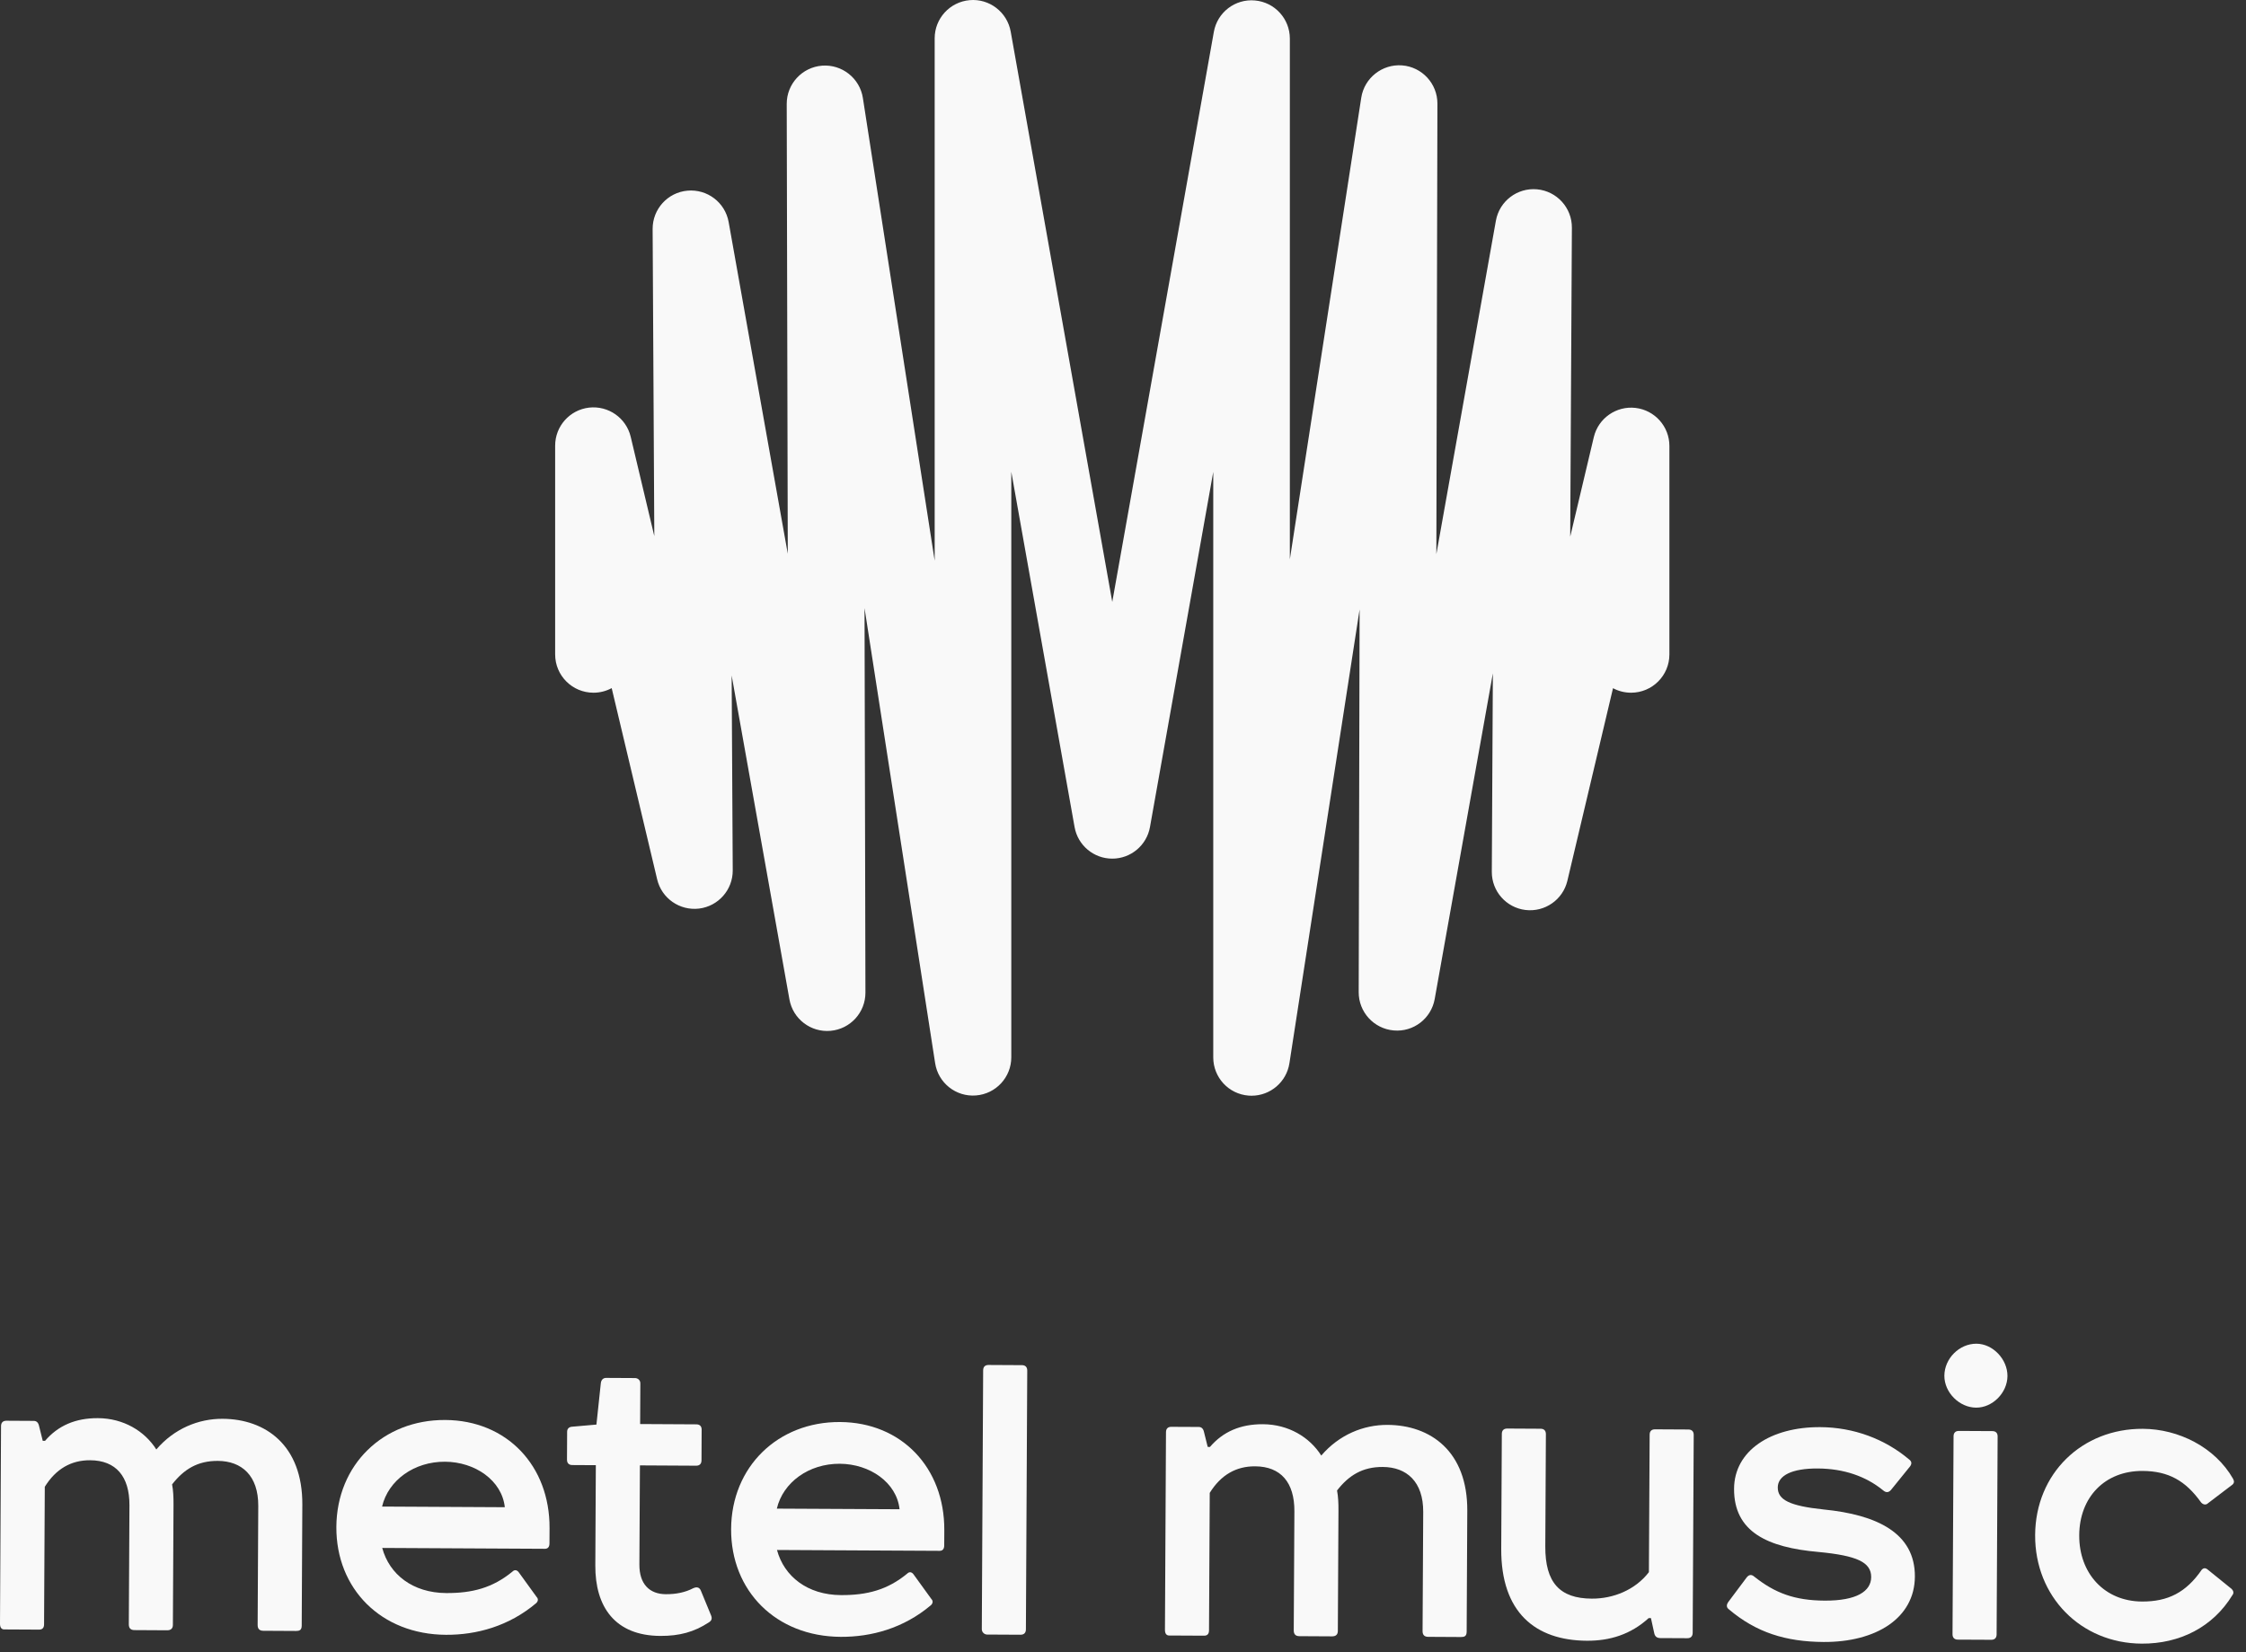
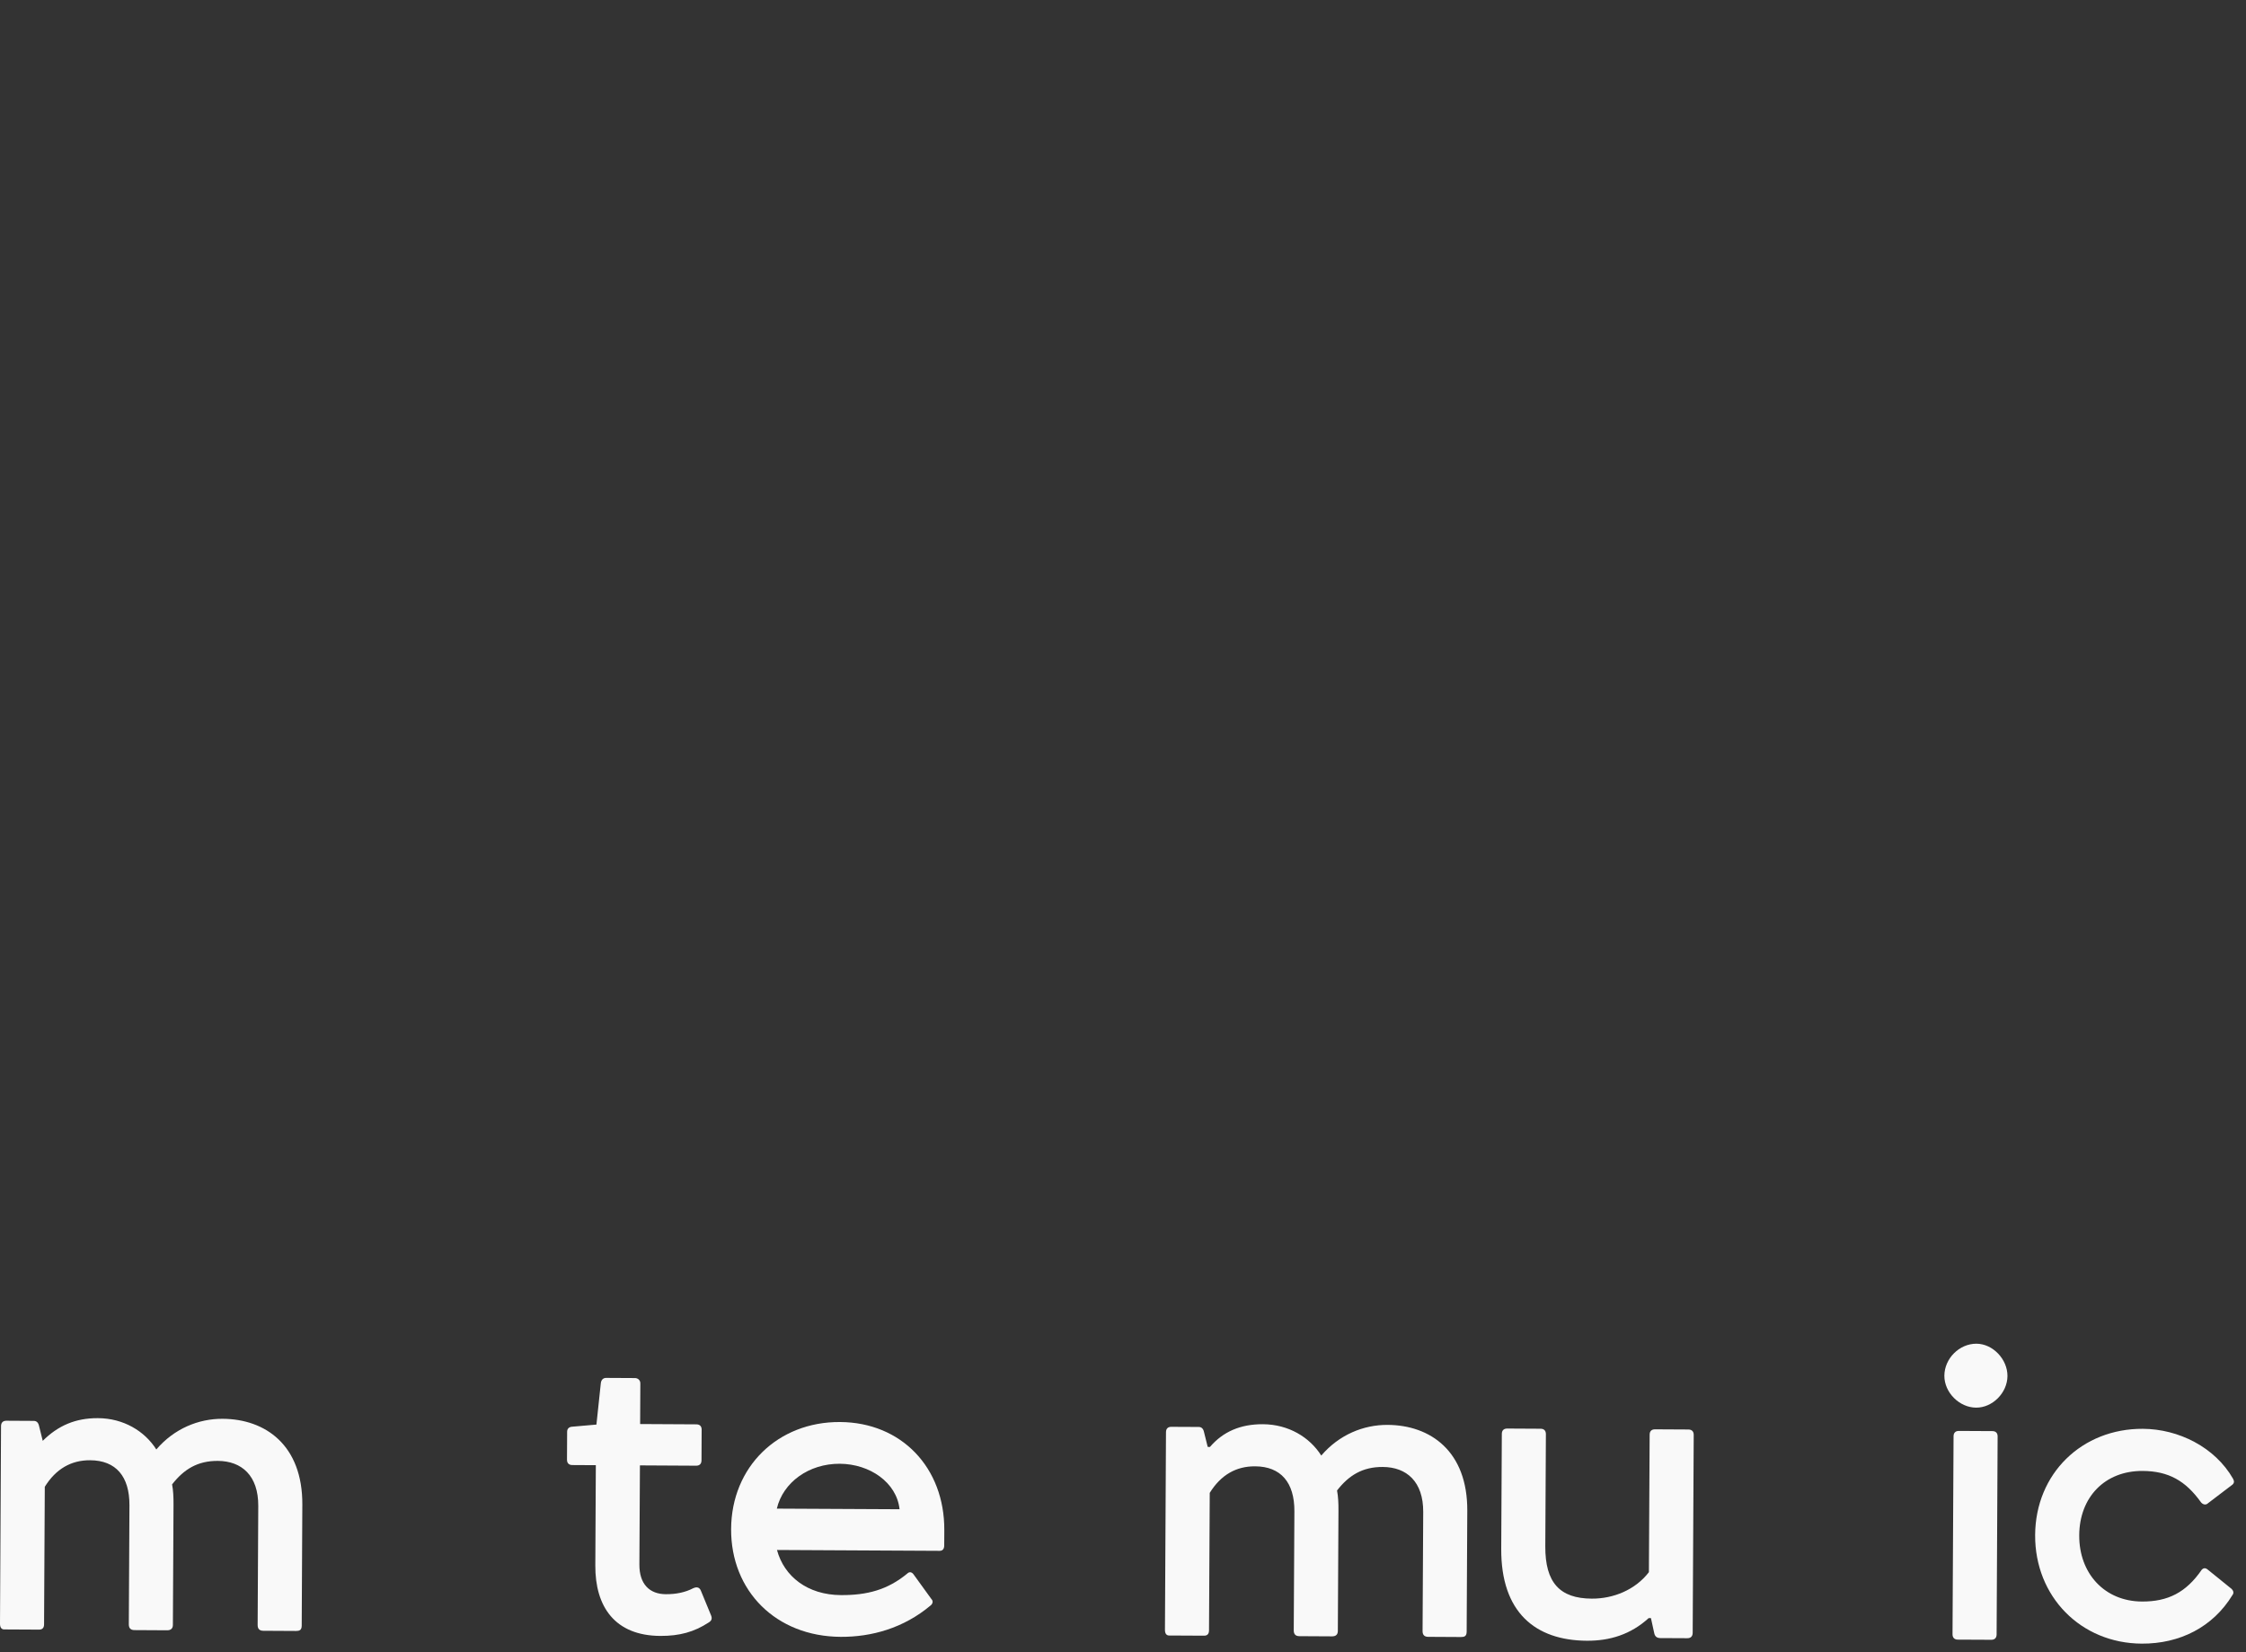
<svg xmlns="http://www.w3.org/2000/svg" width="87" height="64" viewBox="0 0 87 64" fill="none">
  <rect x="0" y="0" width="87" height="64" fill="#333333" stroke="none" />
-   <path d="M0.04 55.245C0.041 55.111 0.115 55.038 0.247 55.038L1.307 55.044C1.41 55.044 1.483 55.104 1.512 55.238L1.656 55.817L1.744 55.818C2.248 55.227 2.927 54.933 3.795 54.938C4.781 54.943 5.603 55.437 6.055 56.151C6.751 55.339 7.695 54.958 8.623 54.963C10.286 54.972 11.723 55.988 11.711 58.288L11.687 62.975C11.686 63.153 11.597 63.182 11.465 63.182L10.199 63.175C10.052 63.174 9.979 63.1 9.98 62.951L10.004 58.338C10.01 57.166 9.365 56.599 8.438 56.594C7.657 56.59 7.126 56.914 6.666 57.505C6.71 57.728 6.723 57.995 6.721 58.291L6.697 62.949C6.696 63.083 6.622 63.156 6.475 63.156L5.209 63.149C5.062 63.148 4.989 63.074 4.99 62.925L5.014 58.312C5.019 57.199 4.493 56.574 3.492 56.569C2.756 56.565 2.166 56.903 1.735 57.597L1.707 62.923C1.707 63.056 1.647 63.13 1.515 63.13L0.161 63.123C0.058 63.122 -0.001 63.048 6.89401e-06 62.899L0.04 55.245Z" fill="#F9F9F9" />
-   <path d="M20.787 61.866C20.86 61.941 20.845 62.03 20.771 62.103C19.707 63.002 18.454 63.337 17.276 63.331C14.759 63.318 13.017 61.544 13.029 59.155C13.042 56.737 14.847 54.996 17.246 55.009C19.631 55.021 21.299 56.78 21.287 59.198L21.284 59.792C21.283 59.925 21.224 59.999 21.106 59.999L14.806 59.966C15.08 60.991 15.989 61.707 17.285 61.714C18.285 61.719 19.081 61.516 19.85 60.882C19.924 60.808 20.012 60.809 20.086 60.898L20.787 61.866ZM14.8 58.363L19.554 58.388C19.442 57.349 18.4 56.632 17.238 56.626C16.045 56.619 15.041 57.341 14.8 58.363Z" fill="#F9F9F9" />
+   <path d="M0.04 55.245C0.041 55.111 0.115 55.038 0.247 55.038L1.307 55.044C1.41 55.044 1.483 55.104 1.512 55.238L1.656 55.817C2.248 55.227 2.927 54.933 3.795 54.938C4.781 54.943 5.603 55.437 6.055 56.151C6.751 55.339 7.695 54.958 8.623 54.963C10.286 54.972 11.723 55.988 11.711 58.288L11.687 62.975C11.686 63.153 11.597 63.182 11.465 63.182L10.199 63.175C10.052 63.174 9.979 63.1 9.98 62.951L10.004 58.338C10.01 57.166 9.365 56.599 8.438 56.594C7.657 56.59 7.126 56.914 6.666 57.505C6.71 57.728 6.723 57.995 6.721 58.291L6.697 62.949C6.696 63.083 6.622 63.156 6.475 63.156L5.209 63.149C5.062 63.148 4.989 63.074 4.99 62.925L5.014 58.312C5.019 57.199 4.493 56.574 3.492 56.569C2.756 56.565 2.166 56.903 1.735 57.597L1.707 62.923C1.707 63.056 1.647 63.13 1.515 63.13L0.161 63.123C0.058 63.122 -0.001 63.048 6.89401e-06 62.899L0.04 55.245Z" fill="#F9F9F9" />
  <path d="M23.273 53.586C23.289 53.452 23.363 53.379 23.48 53.379L24.599 53.385C24.702 53.386 24.805 53.46 24.804 53.594L24.796 55.166L26.974 55.178C27.107 55.178 27.18 55.253 27.179 55.386L27.173 56.573C27.172 56.707 27.099 56.78 26.966 56.78L24.788 56.768L24.767 60.61C24.764 61.367 25.159 61.755 25.792 61.758C26.189 61.76 26.543 61.688 26.853 61.526C27.015 61.453 27.103 61.513 27.147 61.617L27.539 62.568C27.597 62.702 27.567 62.791 27.435 62.864C26.888 63.218 26.328 63.378 25.577 63.374C23.811 63.365 23.052 62.234 23.06 60.646L23.08 56.76L22.168 56.755C22.035 56.754 21.962 56.679 21.963 56.546L21.968 55.463C21.969 55.359 22.028 55.285 22.146 55.271L23.103 55.187L23.273 53.586Z" fill="#F9F9F9" />
  <path d="M36.078 61.945C36.151 62.02 36.136 62.109 36.062 62.182C34.998 63.082 33.745 63.416 32.567 63.41C30.05 63.397 28.308 61.623 28.32 59.234C28.333 56.816 30.138 55.075 32.537 55.088C34.922 55.1 36.59 56.859 36.578 59.277L36.575 59.871C36.574 60.004 36.515 60.078 36.397 60.078L30.097 60.045C30.371 61.069 31.28 61.787 32.576 61.793C33.577 61.798 34.372 61.595 35.141 60.961C35.215 60.887 35.304 60.888 35.377 60.977L36.078 61.945ZM30.091 58.443L34.845 58.467C34.733 57.428 33.691 56.711 32.529 56.705C31.336 56.698 30.332 57.42 30.091 58.443Z" fill="#F9F9F9" />
-   <path d="M39.586 52.885C39.718 52.886 39.791 52.96 39.791 53.093L39.739 63.122C39.738 63.255 39.664 63.329 39.531 63.328L38.236 63.321C38.133 63.321 38.03 63.231 38.031 63.113L38.083 53.084C38.084 52.951 38.158 52.877 38.291 52.878L39.586 52.885Z" fill="#F9F9F9" />
  <path d="M45.165 55.48C45.166 55.346 45.24 55.273 45.372 55.274L46.432 55.279C46.535 55.28 46.608 55.339 46.637 55.473L46.781 56.052L46.869 56.053C47.373 55.462 48.051 55.169 48.92 55.173C49.906 55.178 50.728 55.672 51.18 56.387C51.877 55.574 52.821 55.194 53.748 55.199C55.411 55.207 56.848 56.223 56.836 58.523L56.812 63.21C56.811 63.388 56.722 63.417 56.59 63.417L55.324 63.41C55.177 63.41 55.103 63.335 55.104 63.187L55.129 58.573C55.135 57.401 54.49 56.834 53.563 56.829C52.782 56.825 52.251 57.149 51.791 57.74C51.835 57.963 51.848 58.23 51.846 58.526L51.822 63.184C51.821 63.318 51.747 63.392 51.6 63.391L50.334 63.384C50.187 63.384 50.114 63.309 50.114 63.161L50.139 58.547C50.145 57.435 49.618 56.809 48.617 56.804C47.881 56.8 47.29 57.138 46.86 57.833L46.832 63.159C46.831 63.292 46.772 63.366 46.64 63.365L45.286 63.358C45.183 63.358 45.124 63.283 45.125 63.135L45.165 55.48Z" fill="#F9F9F9" />
  <path d="M59.676 55.348C59.809 55.349 59.882 55.423 59.881 55.557L59.858 59.904C59.851 61.313 60.422 61.924 61.658 61.93C62.483 61.935 63.338 61.598 63.871 60.904L63.9 55.578C63.9 55.444 63.974 55.371 64.106 55.371L65.402 55.378C65.534 55.379 65.608 55.453 65.607 55.587L65.567 63.256C65.566 63.389 65.492 63.464 65.36 63.463L64.315 63.458C64.182 63.457 64.109 63.397 64.08 63.278L63.95 62.684L63.862 62.684C63.167 63.318 62.356 63.566 61.473 63.561C59.471 63.551 58.138 62.461 58.151 59.998L58.174 55.548C58.175 55.414 58.248 55.341 58.381 55.341L59.676 55.348Z" fill="#F9F9F9" />
-   <path d="M73.947 56.535C74.05 56.61 74.064 56.699 73.99 56.803L73.249 57.718C73.16 57.822 73.057 57.836 72.939 57.731C72.28 57.194 71.428 56.893 70.412 56.888C69.411 56.882 68.865 57.161 68.863 57.621C68.861 58.096 69.301 58.336 70.64 58.476C72.699 58.679 74.183 59.385 74.174 61.076C74.165 62.693 72.659 63.619 70.642 63.609C69.171 63.601 68.024 63.239 66.969 62.344C66.867 62.269 66.867 62.165 66.956 62.047L67.653 61.116C67.741 60.998 67.844 60.983 67.947 61.073C68.754 61.715 69.517 62.001 70.68 62.007C71.917 62.014 72.478 61.645 72.481 61.096C72.484 60.518 71.926 60.263 70.44 60.122C68.468 59.949 67.161 59.348 67.17 57.672C67.178 56.203 68.581 55.276 70.509 55.286C71.804 55.293 73.009 55.744 73.947 56.535Z" fill="#F9F9F9" />
  <path d="M75.316 53.294C75.32 52.626 75.897 52.051 76.559 52.054C77.192 52.057 77.763 52.654 77.76 53.306C77.756 53.959 77.179 54.535 76.546 54.531C75.899 54.528 75.313 53.946 75.316 53.294ZM77.175 55.44C77.307 55.44 77.381 55.515 77.379 55.648L77.34 63.318C77.339 63.451 77.265 63.525 77.132 63.524L75.837 63.518C75.705 63.517 75.632 63.442 75.632 63.309L75.672 55.639C75.673 55.506 75.747 55.432 75.879 55.433L77.175 55.44Z" fill="#F9F9F9" />
  <path d="M86.497 57.283C86.556 57.387 86.541 57.461 86.467 57.52L85.536 58.228C85.433 58.331 85.315 58.271 85.256 58.197C84.658 57.362 83.997 56.989 82.996 56.983C81.524 56.976 80.547 58.009 80.54 59.477C80.532 60.946 81.513 62.034 82.97 62.042C83.971 62.047 84.679 61.695 85.287 60.808C85.361 60.734 85.435 60.734 85.523 60.809L86.446 61.556C86.519 61.63 86.534 61.719 86.474 61.793C85.717 63.035 84.433 63.681 82.962 63.673C80.607 63.661 78.82 61.857 78.832 59.468C78.845 57.08 80.65 55.339 83.005 55.351C84.388 55.358 85.798 56.063 86.497 57.283Z" fill="#F9F9F9" />
-   <path d="M48.481 42.447C48.442 42.447 48.404 42.446 48.365 42.443C47.592 42.384 46.996 41.739 46.996 40.964V18.282L44.545 32.039C44.419 32.747 43.803 33.263 43.084 33.263C42.365 33.263 41.75 32.747 41.624 32.039L39.173 18.277V40.958C39.173 41.733 38.576 42.378 37.803 42.437C37.028 42.498 36.342 41.952 36.223 41.186L33.488 23.558L33.523 38.452C33.525 39.222 32.938 39.865 32.172 39.933C31.407 40.002 30.714 39.474 30.579 38.716L28.341 26.167L28.383 33.717C28.387 34.471 27.824 35.108 27.076 35.198C26.328 35.286 25.63 34.801 25.456 34.068L23.694 26.657C23.484 26.771 23.244 26.835 22.988 26.835C22.168 26.835 21.504 26.171 21.504 25.352V17.265C21.504 16.512 22.067 15.879 22.815 15.791C23.562 15.705 24.257 16.19 24.431 16.922L25.345 20.768L25.28 8.871C25.276 8.101 25.862 7.455 26.629 7.386C27.398 7.317 28.09 7.844 28.225 8.603L30.515 21.453L30.474 4.027C30.472 3.251 31.069 2.605 31.842 2.544C32.612 2.484 33.305 3.029 33.424 3.796L36.205 21.721V1.484C36.205 0.715 36.793 0.074 37.559 0.006C38.321 -0.063 39.015 0.467 39.15 1.224L43.084 23.318L47.019 1.235C47.154 0.478 47.844 -0.052 48.61 0.018C49.376 0.085 49.963 0.727 49.963 1.496V21.667L52.729 3.785C52.848 3.018 53.543 2.474 54.311 2.533C55.084 2.593 55.681 3.24 55.679 4.016L55.638 21.466L57.944 8.551C58.079 7.793 58.77 7.265 59.539 7.334C60.306 7.405 60.892 8.05 60.888 8.82L60.823 20.79L61.737 16.934C61.911 16.201 62.608 15.716 63.353 15.802C64.101 15.89 64.665 16.523 64.665 17.276V25.352C64.665 26.171 64 26.835 63.181 26.835C62.928 26.835 62.69 26.772 62.481 26.66L60.713 34.122C60.539 34.855 59.84 35.341 59.093 35.252C58.344 35.163 57.782 34.526 57.786 33.772L57.827 26.084L55.574 38.701C55.439 39.458 54.75 39.989 53.981 39.918C53.215 39.849 52.628 39.206 52.63 38.437L52.665 23.608L49.946 41.191C49.833 41.918 49.206 42.447 48.481 42.447Z" fill="#F9F9F9" />
</svg>